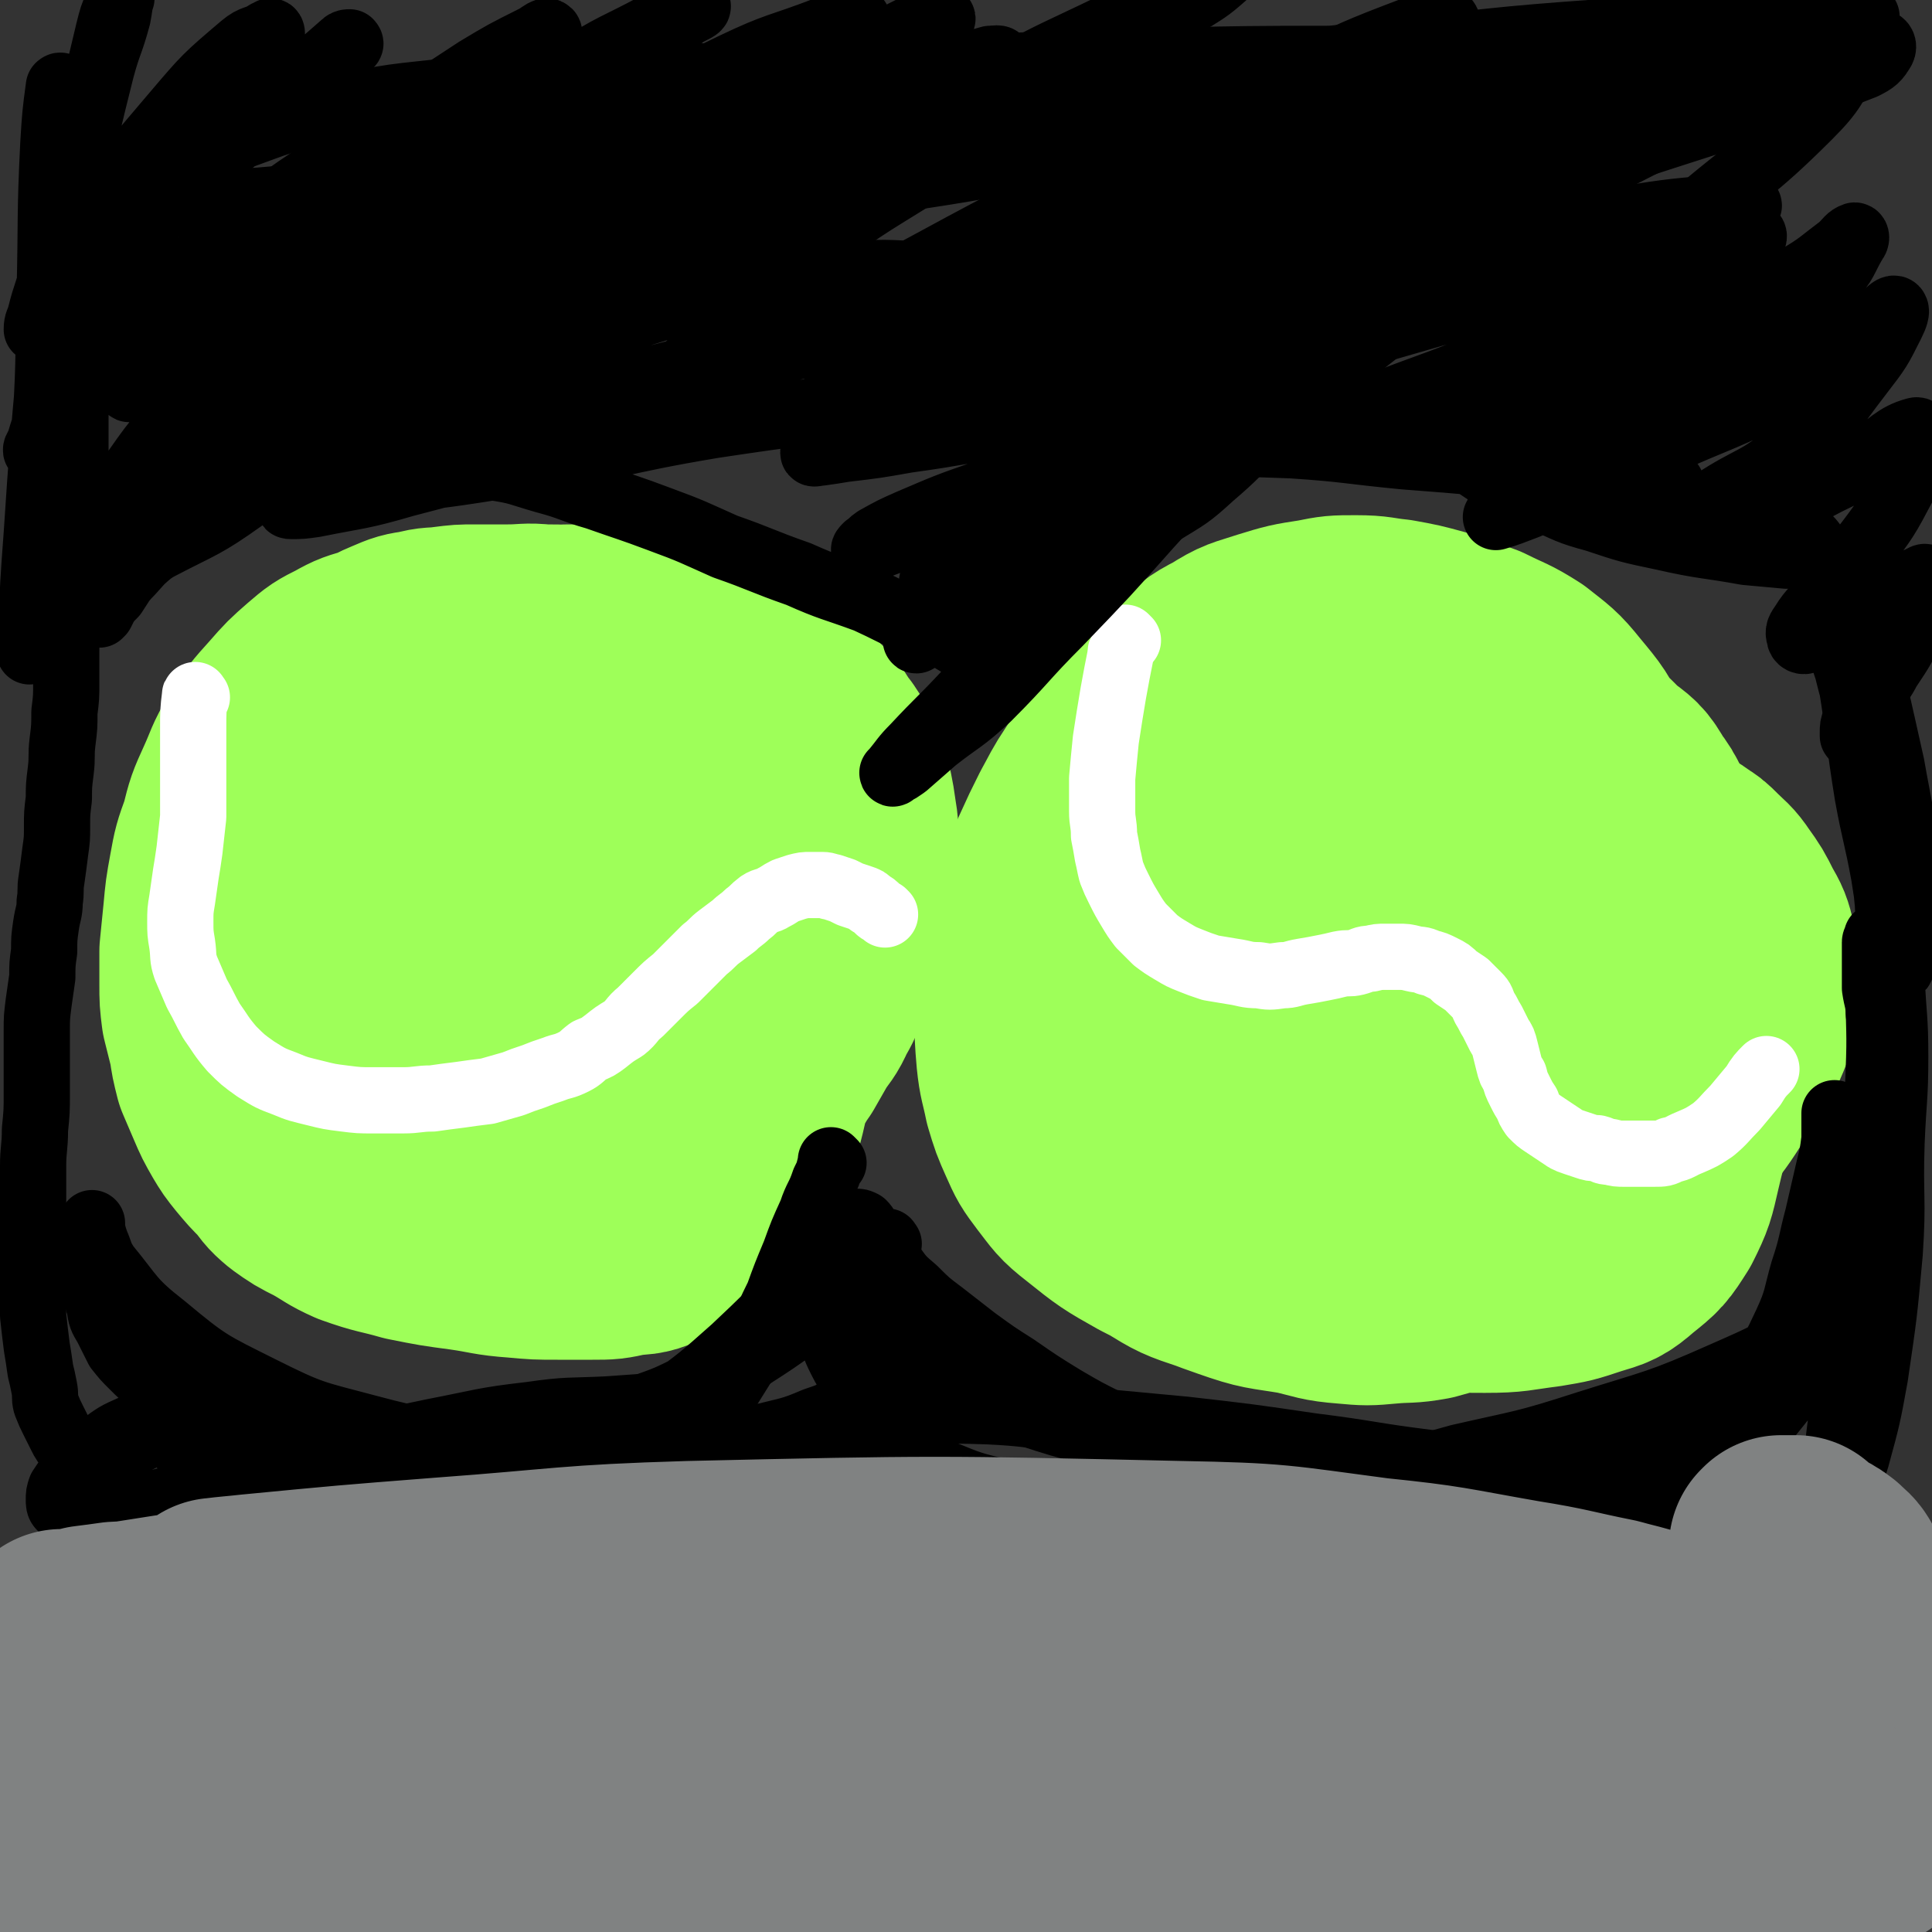
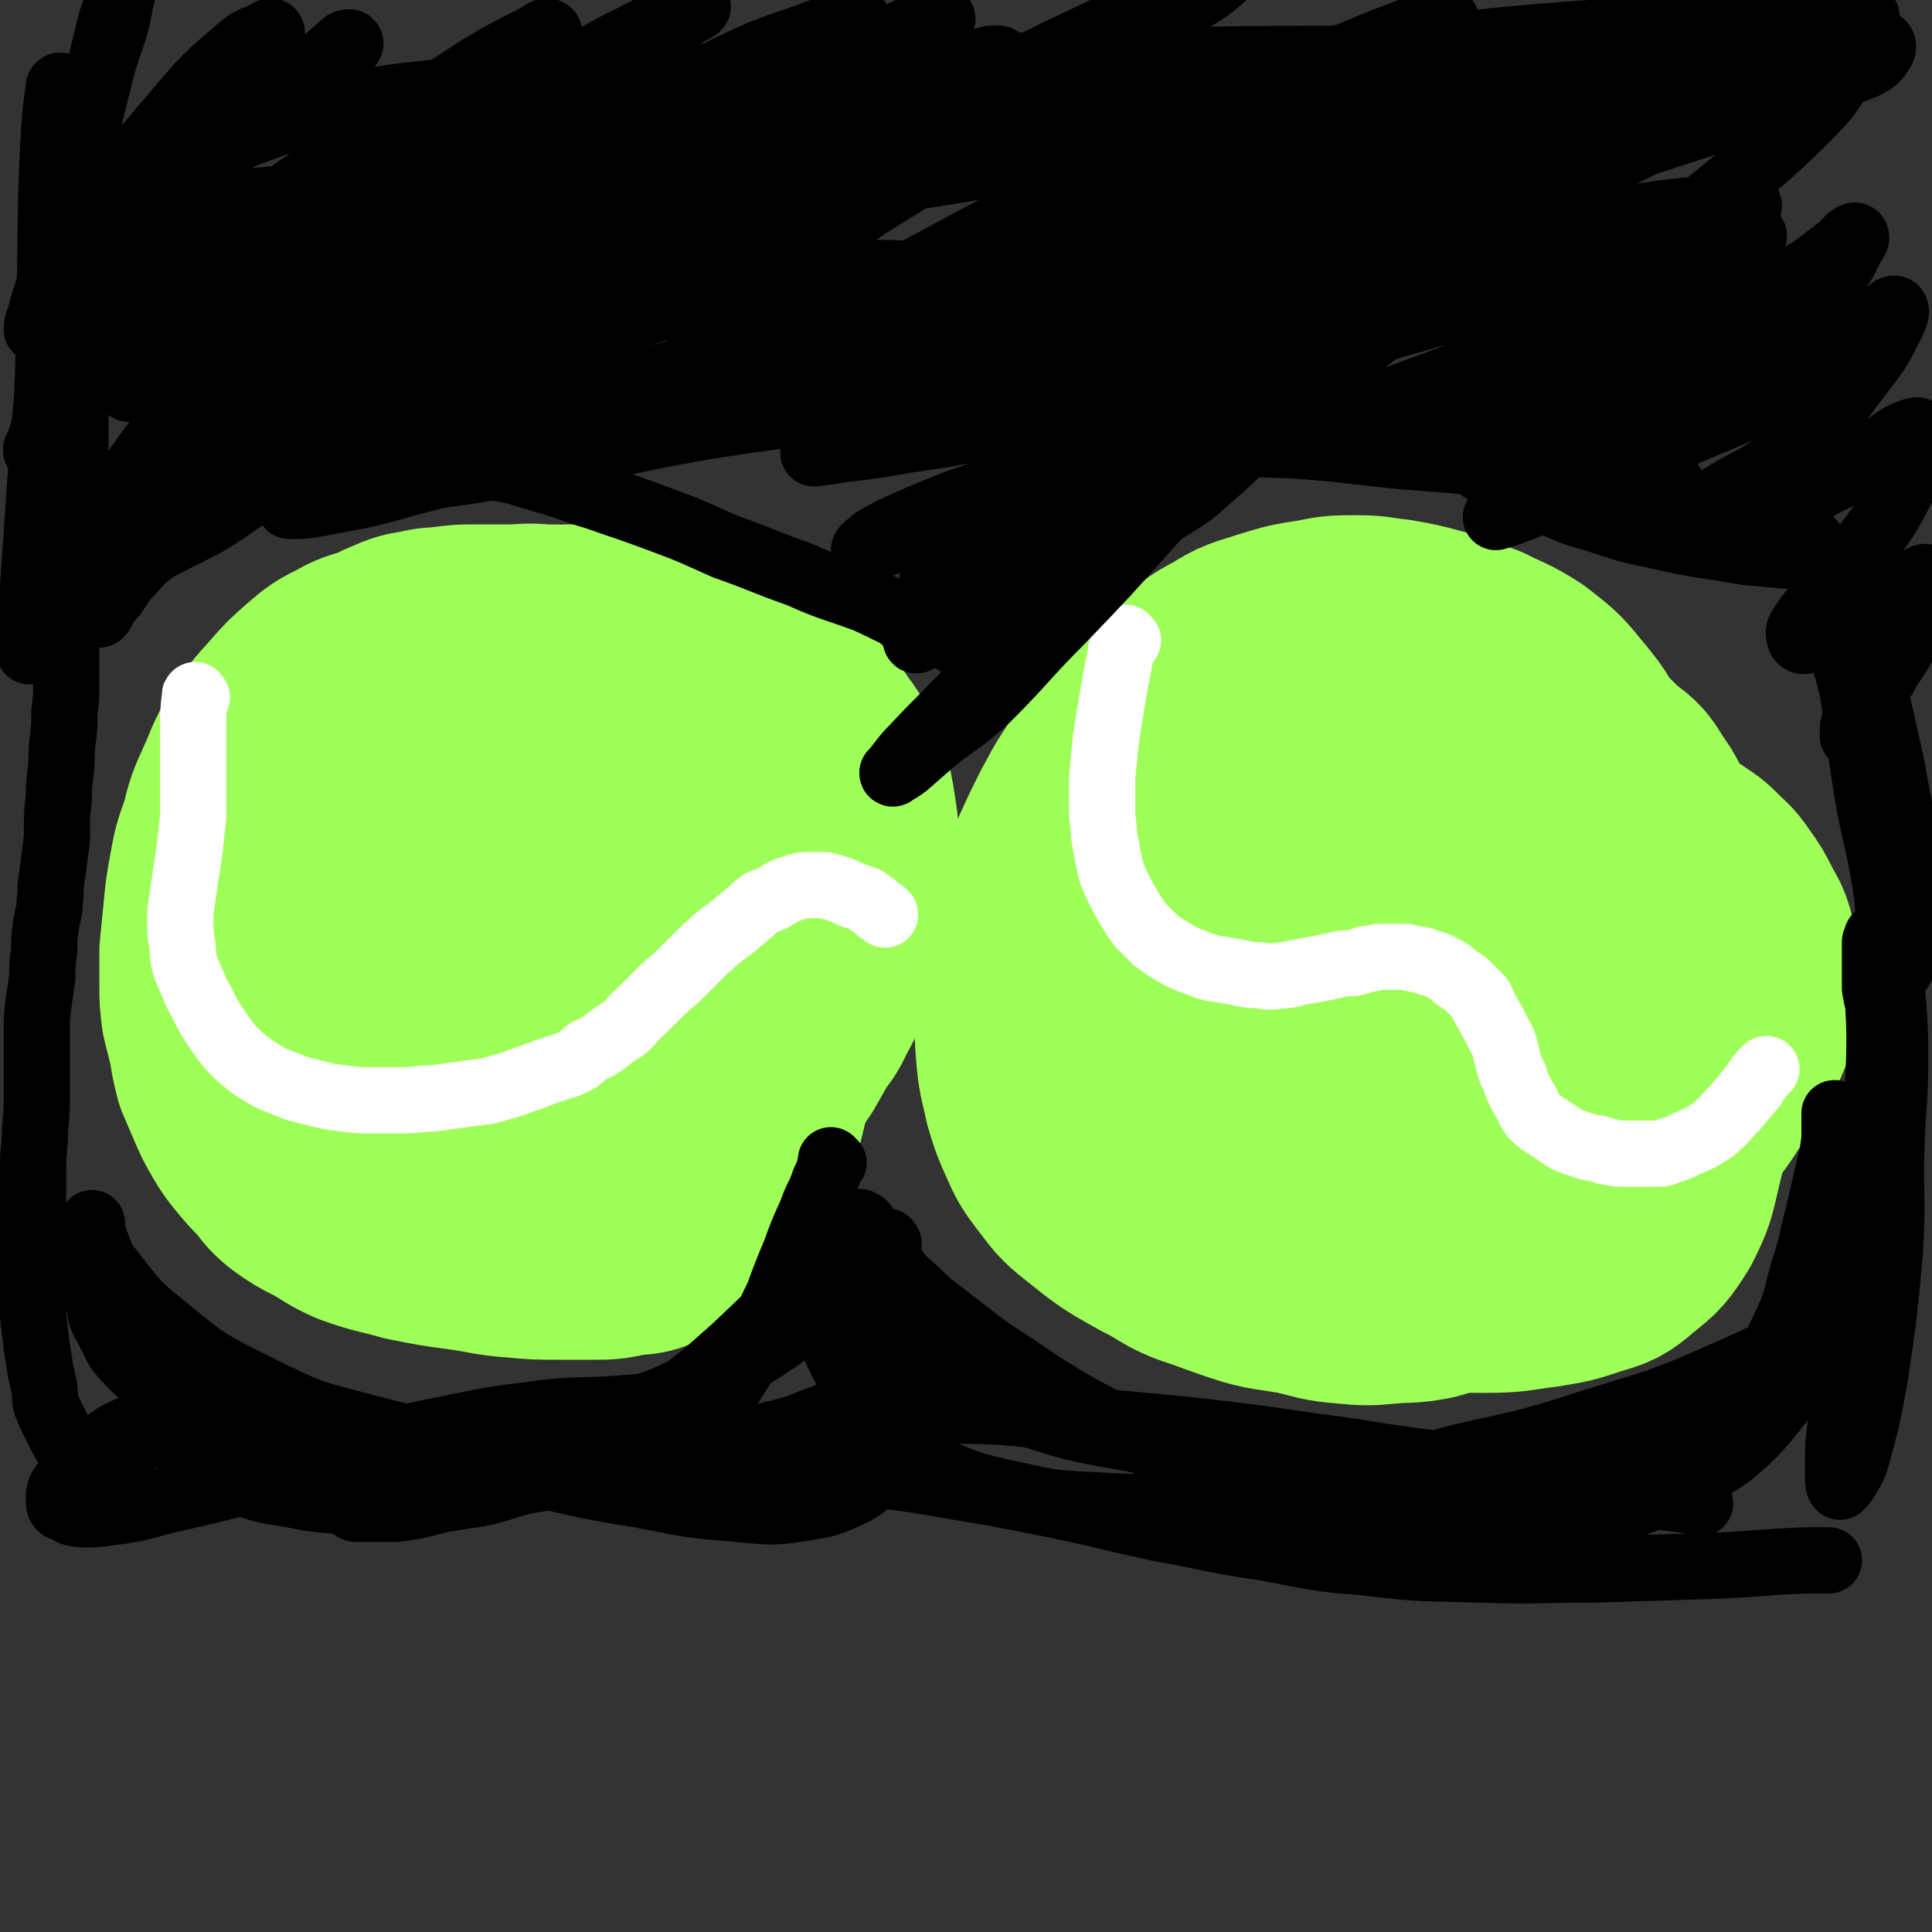
<svg xmlns="http://www.w3.org/2000/svg" viewBox="0 0 1050 1050" version="1.1">
  <rect x="0" y="0" width="1050" height="1050" fill="#333333" stroke="none" />
  <g fill="none" stroke="#9EFF59" stroke-width="120" stroke-linecap="round" stroke-linejoin="round">
    <path d="M182,373c-1,-1 -1,-1 -1,-1 -1,-1 0,0 0,0 0,0 0,0 0,0 0,0 0,-1 0,0 -4,5 -3,6 -7,13 -2,3 -2,3 -4,7 -6,14 -7,14 -11,29 -5,15 -5,15 -7,31 -3,14 -2,14 -3,28 -1,12 0,12 0,23 0,9 1,9 2,18 0,6 0,6 2,12 1,6 0,6 2,12 1,5 1,6 4,11 2,5 2,5 6,9 3,5 3,5 7,9 5,5 5,5 11,8 6,4 6,4 13,7 7,2 7,2 15,3 9,2 9,2 18,2 10,0 10,0 20,0 12,-1 12,-1 23,-4 14,-3 14,-3 27,-9 12,-5 13,-5 24,-13 12,-7 12,-8 22,-18 9,-10 9,-10 17,-22 8,-13 8,-13 13,-28 5,-14 5,-14 7,-29 2,-13 1,-14 0,-27 -1,-11 -1,-11 -5,-22 -3,-9 -4,-9 -9,-17 -5,-7 -5,-8 -11,-14 -6,-7 -7,-7 -14,-13 -6,-5 -6,-5 -13,-9 -6,-4 -6,-4 -13,-8 -7,-3 -7,-3 -15,-6 -7,-2 -7,-2 -15,-3 -7,-2 -7,-2 -14,-2 -8,-1 -8,-1 -16,0 -9,1 -9,1 -18,3 -9,2 -9,2 -19,5 -10,3 -10,3 -19,8 -11,6 -11,7 -20,15 -12,12 -13,12 -23,25 -11,14 -12,14 -20,30 -9,15 -8,16 -14,33 -4,12 -4,13 -7,26 -2,11 -2,11 -2,22 0,10 0,10 2,20 2,9 2,9 6,18 3,10 3,10 8,18 4,9 4,9 10,17 6,7 6,7 13,13 7,6 7,6 14,11 11,6 11,6 22,10 12,5 12,5 25,8 13,4 13,3 26,5 12,1 13,1 25,1 11,0 11,-1 22,-2 9,-2 9,-2 18,-5 8,-2 8,-3 15,-6 7,-3 8,-2 15,-6 7,-4 6,-5 12,-10 7,-6 7,-6 13,-13 5,-7 5,-7 10,-15 5,-8 5,-7 9,-16 5,-9 5,-9 10,-19 6,-15 6,-15 11,-30 5,-19 5,-19 8,-38 3,-19 4,-19 3,-38 0,-14 0,-14 -4,-27 -2,-11 -2,-11 -7,-21 -5,-9 -6,-9 -13,-17 -6,-7 -6,-7 -15,-12 -8,-5 -8,-5 -17,-9 -9,-3 -9,-3 -19,-5 -9,-2 -10,-1 -19,-2 -11,-2 -11,-2 -23,-2 -9,-1 -9,0 -19,0 -9,0 -9,0 -18,0 -7,0 -7,0 -15,1 -7,1 -7,0 -14,2 -7,1 -7,1 -14,4 -7,3 -7,3 -13,7 -8,6 -8,6 -15,13 -7,8 -8,8 -13,17 -8,12 -7,12 -13,25 -5,9 -6,9 -10,19 -5,8 -4,9 -8,18 -3,7 -3,7 -5,15 -3,8 -3,8 -4,16 -2,8 -3,8 -4,16 0,8 0,8 0,17 0,9 0,9 1,18 2,9 2,9 4,18 3,9 3,9 7,18 5,9 5,9 11,17 8,13 7,14 17,25 12,13 12,13 26,23 11,9 11,10 24,16 10,6 10,5 21,8 10,3 10,3 20,3 9,1 9,1 18,0 8,-1 9,-1 17,-3 8,-3 8,-3 16,-7 7,-4 7,-4 14,-9 7,-5 7,-5 14,-10 7,-4 7,-4 14,-9 6,-4 6,-4 12,-8 6,-5 6,-5 12,-10 6,-5 6,-5 11,-11 5,-7 6,-6 9,-14 6,-10 7,-10 10,-22 6,-25 5,-25 8,-50 3,-23 3,-23 3,-47 0,-15 0,-15 -2,-30 0,-10 1,-10 -1,-19 -2,-8 -2,-8 -6,-15 -3,-6 -3,-6 -8,-11 -4,-5 -5,-6 -10,-9 -7,-5 -8,-5 -16,-8 -9,-3 -9,-3 -19,-5 -10,-3 -10,-3 -21,-5 -10,-3 -10,-2 -20,-4 -9,-2 -9,-2 -19,-3 -9,-2 -9,-2 -19,-2 -9,-1 -9,-1 -19,-1 -9,0 -9,-1 -18,0 -9,1 -9,1 -19,3 -9,2 -9,2 -18,5 -7,2 -8,2 -15,6 -8,4 -8,4 -15,10 -8,7 -8,7 -15,15 -9,10 -9,10 -16,21 -6,10 -5,10 -10,21 -5,11 -5,11 -8,23 -4,11 -4,11 -6,22 -2,11 -2,11 -3,22 -1,10 -1,10 -2,20 0,9 0,9 0,18 0,8 0,8 1,16 2,8 2,8 4,16 1,7 1,7 3,15 3,7 3,7 6,14 3,7 3,7 7,14 3,5 3,5 7,10 5,6 5,6 10,11 5,6 4,6 10,11 7,5 7,5 15,9 9,5 9,6 18,10 14,5 14,4 28,8 15,3 15,3 30,5 14,2 14,3 28,4 11,1 11,1 22,1 10,0 10,0 19,0 9,0 9,0 18,-2 8,-1 8,0 15,-3 8,-3 9,-2 16,-7 7,-6 7,-6 13,-13 7,-8 8,-8 12,-18 8,-13 8,-13 13,-28 5,-19 4,-19 6,-38 3,-21 3,-21 5,-42 1,-16 0,-16 0,-33 0,-14 1,-14 0,-27 -1,-12 -2,-12 -2,-23 -1,-10 0,-10 -1,-20 -1,-10 -1,-10 -2,-19 -1,-10 -1,-10 -3,-19 -1,-7 -1,-7 -4,-14 -1,-5 -1,-5 -3,-9 -3,-4 -3,-4 -6,-7 -2,-2 -3,-2 -6,-4 -4,-2 -4,-2 -9,-4 -5,-1 -5,0 -10,-1 -7,-1 -7,-1 -13,-2 -8,-1 -8,-1 -16,-1 -8,0 -8,0 -16,0 -8,0 -8,0 -16,0 -9,0 -9,0 -19,2 -10,1 -10,1 -19,3 -10,3 -11,2 -20,6 -11,4 -11,4 -21,9 -11,5 -11,5 -21,12 -11,7 -11,7 -21,16 -9,8 -9,8 -17,18 -9,10 -9,10 -16,20 -6,11 -6,11 -11,23 -4,11 -4,11 -7,22 -3,13 -4,13 -5,26 0,17 0,18 2,35 2,19 3,19 7,38 3,12 4,12 8,24 3,10 3,10 7,18 4,7 4,7 9,13 6,6 6,5 12,10 6,4 5,5 12,8 9,4 9,4 19,5 16,2 16,2 32,1 24,-1 24,0 48,-4 20,-4 20,-5 39,-11 14,-4 14,-5 28,-11 9,-4 10,-4 19,-9 7,-4 7,-4 14,-9 6,-5 6,-5 12,-11 5,-5 5,-6 10,-12 5,-7 4,-7 9,-14 4,-7 4,-7 8,-14 4,-6 5,-6 8,-13 4,-7 4,-7 7,-16 3,-9 3,-9 6,-19 3,-9 3,-9 5,-19 1,-9 0,-9 1,-18 1,-8 2,-8 2,-17 1,-7 1,-7 0,-13 -1,-7 -1,-7 -2,-12 -2,-7 -1,-7 -4,-13 -3,-7 -3,-7 -7,-13 -5,-6 -4,-7 -9,-12 -6,-6 -6,-6 -13,-10 -7,-4 -7,-4 -14,-7 -7,-4 -7,-4 -15,-6 -7,-3 -8,-2 -16,-4 -8,-2 -8,-2 -17,-4 -8,-2 -8,-2 -16,-4 -9,-2 -9,-2 -17,-4 -8,-1 -8,-2 -15,-3 -9,-2 -9,-2 -17,-4 -8,-1 -8,-1 -16,-1 -8,0 -8,-1 -16,0 -7,1 -7,1 -14,2 -8,1 -8,1 -16,3 -8,3 -8,2 -16,7 -10,6 -11,6 -19,15 -12,13 -12,14 -20,29 -10,19 -10,19 -16,39 -7,23 -7,24 -10,47 -3,21 -2,21 -1,41 1,18 1,18 5,36 2,14 2,14 6,28 4,12 4,12 10,22 5,10 5,10 11,19 5,7 5,7 11,13 7,6 7,6 15,10 10,4 10,5 20,7 14,2 15,3 28,1 19,-3 21,-2 38,-10 18,-9 18,-10 33,-23 14,-11 15,-11 25,-25 9,-16 10,-17 13,-35 4,-19 4,-20 2,-40 -3,-22 -3,-22 -11,-43 -7,-20 -8,-20 -18,-37 -8,-14 -8,-15 -19,-26 -6,-6 -7,-6 -15,-9 -6,-2 -7,-2 -13,-1 -7,1 -9,0 -14,5 -10,10 -10,11 -17,24 -15,25 -14,26 -26,53 -10,21 -10,21 -19,44 -5,12 -5,12 -9,24 -1,5 -1,5 -2,9 -1,2 -1,3 0,4 0,1 1,2 2,1 12,-10 13,-10 24,-21 24,-25 25,-25 47,-53 18,-23 18,-23 34,-48 11,-17 10,-18 20,-36 5,-11 4,-11 9,-22 1,-2 2,-2 2,-5 0,-1 0,-2 -1,-2 -3,0 -4,0 -7,2 -10,7 -10,7 -19,17 -19,22 -20,21 -37,45 -17,25 -16,26 -32,52 -11,20 -11,20 -21,40 -6,14 -7,20 -10,30 " />
    <path d="M813,418c-1,-1 -1,-1 -1,-1 -8,-6 -7,-7 -15,-12 -11,-8 -10,-9 -22,-15 -11,-5 -12,-5 -24,-8 -12,-2 -12,-3 -24,-3 -14,0 -14,-1 -28,2 -14,2 -15,2 -28,7 -13,5 -13,6 -25,13 -10,7 -11,7 -19,16 -9,9 -10,9 -15,21 -8,15 -8,16 -11,32 -4,22 -3,22 -3,44 0,18 0,18 2,35 1,14 1,14 4,27 3,9 3,10 7,19 3,8 3,8 8,16 4,7 4,7 9,14 6,7 5,7 12,13 8,7 8,7 17,13 14,10 14,11 29,19 20,9 20,9 41,15 21,7 21,6 42,9 19,3 19,3 38,3 16,0 16,-1 32,-3 12,-2 12,-2 24,-6 10,-3 11,-3 19,-10 10,-8 10,-8 17,-19 6,-12 6,-13 9,-26 5,-22 7,-22 6,-44 -1,-25 -3,-25 -8,-51 -5,-23 -5,-23 -12,-45 -6,-22 -7,-22 -15,-44 -8,-19 -7,-19 -17,-38 -7,-14 -7,-14 -17,-26 -8,-10 -9,-10 -19,-18 -11,-7 -11,-6 -23,-12 -11,-4 -12,-4 -23,-8 -11,-3 -11,-3 -22,-5 -10,-1 -10,-2 -21,-2 -11,0 -11,0 -21,2 -13,2 -13,2 -26,6 -12,4 -12,3 -23,10 -10,5 -10,6 -19,14 -9,9 -9,9 -18,18 -9,9 -9,9 -18,19 -7,10 -8,9 -15,19 -6,9 -6,10 -11,19 -5,10 -5,10 -10,21 -4,9 -4,9 -7,18 -4,10 -3,10 -6,20 -2,11 -3,11 -4,21 -2,12 -2,12 -2,24 0,12 0,12 1,24 1,10 2,11 4,21 3,10 3,10 7,19 4,9 4,9 10,17 7,9 7,10 16,17 15,12 15,12 31,21 22,11 22,12 45,20 17,6 17,5 35,8 13,3 13,4 26,5 11,1 11,1 22,0 11,-1 11,0 22,-2 11,-3 11,-3 22,-8 9,-4 10,-4 18,-10 10,-7 11,-7 19,-15 10,-9 11,-8 19,-19 8,-11 8,-12 15,-24 8,-16 9,-16 16,-32 7,-19 7,-19 11,-38 4,-19 4,-20 5,-39 1,-17 1,-18 -1,-35 -1,-13 -1,-14 -5,-27 -3,-11 -2,-12 -9,-21 -5,-9 -6,-9 -14,-15 -8,-8 -8,-9 -18,-14 -12,-5 -12,-5 -25,-8 -15,-3 -15,-3 -30,-5 -17,-1 -17,-1 -33,-1 -15,0 -15,-1 -30,1 -14,1 -15,1 -29,3 -14,3 -14,3 -27,7 -11,3 -11,3 -21,7 -10,3 -10,3 -20,8 -10,5 -10,5 -20,12 -9,7 -10,7 -17,16 -9,11 -9,12 -15,25 -7,15 -7,15 -11,32 -4,13 -3,13 -4,27 -1,13 -1,14 0,27 1,15 2,15 6,29 4,16 4,16 10,30 5,12 5,12 12,23 6,10 6,11 14,19 8,9 8,10 18,17 13,8 13,8 28,13 22,7 23,8 45,10 19,2 19,1 38,-2 17,-2 17,-3 33,-7 14,-3 15,-2 28,-8 12,-6 13,-6 22,-16 10,-11 10,-12 16,-26 7,-19 7,-20 8,-40 2,-22 1,-22 -2,-44 -3,-21 -2,-21 -10,-40 -7,-17 -8,-17 -19,-32 -9,-11 -9,-11 -20,-20 -8,-6 -8,-6 -18,-10 -7,-3 -8,-4 -16,-4 -7,0 -8,0 -15,3 -9,5 -10,6 -17,13 -11,12 -11,13 -20,27 -12,18 -12,19 -22,38 -9,15 -10,15 -16,31 -5,12 -5,12 -8,24 -2,10 -1,11 -1,21 0,8 0,8 2,16 2,6 2,6 6,11 5,5 6,6 13,8 9,3 10,3 19,1 14,-3 14,-4 26,-9 18,-9 19,-8 34,-19 16,-12 17,-13 30,-28 10,-12 10,-12 16,-26 4,-13 4,-14 4,-28 0,-13 0,-14 -4,-27 -4,-11 -4,-12 -12,-21 -6,-8 -7,-8 -16,-13 -8,-4 -9,-4 -19,-4 -10,0 -11,1 -20,5 -12,6 -12,7 -22,16 -11,10 -11,10 -20,23 -7,11 -7,11 -12,24 -4,9 -3,10 -5,20 -1,9 -1,10 1,18 1,7 0,8 4,13 4,6 5,6 12,8 8,2 10,3 18,0 16,-7 16,-8 29,-19 17,-14 18,-14 31,-30 11,-13 11,-14 18,-28 4,-9 3,-9 4,-19 0,-4 1,-5 -1,-8 -2,-3 -4,-3 -7,-3 -8,0 -8,1 -15,4 -10,5 -11,5 -19,13 -11,9 -11,10 -20,21 -8,11 -7,11 -13,23 -4,6 -4,7 -7,14 -1,3 -2,3 -3,7 0,3 -1,4 1,6 1,2 2,3 4,2 4,-1 5,-2 9,-6 7,-6 6,-6 12,-14 6,-7 6,-7 11,-14 3,-6 3,-6 6,-11 2,-3 2,-4 3,-7 1,-2 1,-3 1,-4 0,0 -1,0 -2,1 -4,5 -4,5 -8,10 -2,3 -4,6 -4,7 " />
    <path d="M905,463c-1,-1 -2,-2 -1,-1 3,1 4,1 8,3 2,1 2,1 3,2 5,3 5,3 9,7 5,5 6,5 10,11 5,7 5,7 9,15 4,7 4,7 6,15 2,7 3,7 3,15 0,8 0,8 -2,16 -2,10 -2,10 -6,19 -6,11 -6,11 -13,21 -9,14 -9,14 -19,26 -11,14 -11,13 -23,25 -7,9 -11,13 -15,18 " />
  </g>
  <g fill="none" stroke="#FFFFFF" stroke-width="36" stroke-linecap="round" stroke-linejoin="round">
    <path d="M613,348c-1,-1 -1,-1 -1,-1 -1,-1 0,0 0,0 -1,3 -1,3 -2,6 -1,1 -1,1 -1,3 -2,10 -2,10 -4,21 -2,12 -2,12 -4,25 -1,10 -1,10 -2,21 0,9 0,9 0,18 0,6 1,6 1,13 1,5 1,5 2,11 1,4 1,5 2,9 2,5 2,5 4,9 3,6 3,6 6,11 3,5 3,5 6,9 4,4 4,4 8,8 4,3 4,3 9,6 5,3 5,3 10,5 5,2 5,2 11,4 6,1 6,1 12,2 7,1 7,2 14,2 6,1 6,1 13,0 5,0 5,-1 11,-2 6,-1 6,-1 11,-2 5,-1 5,-1 9,-2 5,-1 5,0 9,-1 4,-1 4,-2 8,-2 4,-1 4,-1 8,-1 4,0 4,0 7,0 4,0 4,0 8,1 4,1 4,0 8,2 4,1 4,1 8,3 4,2 4,2 7,5 3,2 3,2 6,4 3,3 3,3 6,6 3,3 2,3 4,7 2,3 2,4 4,7 2,4 2,4 4,8 2,3 2,3 3,7 1,4 1,4 2,8 1,4 1,4 3,7 1,4 1,4 3,8 2,4 2,4 4,7 1,3 1,3 3,6 3,3 3,3 6,5 3,2 3,2 6,4 3,2 3,2 6,4 2,1 2,1 5,2 3,1 3,1 6,2 3,1 3,1 6,1 4,1 3,2 7,2 4,1 4,1 8,1 4,0 4,0 7,0 5,0 5,0 9,0 5,0 5,0 9,-2 5,-1 5,-2 10,-4 7,-3 7,-3 13,-7 6,-5 6,-6 12,-12 5,-6 5,-6 10,-12 3,-5 4,-6 7,-9 " />
    <path d="M107,379c-1,-1 -1,-2 -1,-1 -1,8 -1,9 -1,18 0,12 0,12 0,24 0,12 0,12 0,24 -1,9 -1,9 -2,18 -1,7 -1,7 -2,13 -1,7 -1,7 -2,14 -1,6 -1,6 -1,12 0,6 0,6 1,12 1,7 0,7 2,13 3,7 3,7 6,14 4,7 4,8 8,15 5,7 5,8 11,15 6,6 6,6 13,11 8,5 8,5 16,8 7,3 8,3 16,5 8,2 8,2 16,3 8,1 8,1 16,1 8,0 8,0 16,0 8,0 8,-1 16,-1 7,-1 7,-1 15,-2 7,-1 7,-1 15,-2 7,-2 7,-2 14,-4 5,-2 5,-2 11,-4 5,-2 5,-2 11,-4 5,-2 5,-1 11,-4 4,-2 4,-3 8,-6 5,-2 5,-2 9,-5 5,-4 5,-4 10,-7 5,-4 4,-5 9,-9 5,-5 5,-5 9,-9 5,-5 5,-5 10,-9 4,-4 4,-4 8,-8 4,-4 4,-4 8,-8 4,-3 4,-4 8,-7 4,-3 4,-3 8,-6 3,-3 4,-3 7,-6 4,-3 3,-3 7,-6 3,-2 4,-1 7,-3 4,-2 3,-2 7,-4 3,-1 3,-1 6,-2 4,-1 4,-1 7,-1 3,0 3,0 7,0 3,0 3,1 5,1 3,1 3,1 6,2 2,1 2,1 4,2 3,1 3,1 6,2 3,1 3,1 5,3 2,1 2,1 4,3 1,1 1,1 3,2 0,0 0,0 1,1 " />
  </g>
  <g fill="none" stroke="#000000" stroke-width="36" stroke-linecap="round" stroke-linejoin="round">
    <path d="M445,780c-1,-1 -1,-1 -1,-1 -1,-1 0,0 0,0 -2,0 -3,0 -5,0 -13,1 -13,1 -26,2 -20,2 -20,1 -40,4 -18,2 -18,3 -36,6 -10,2 -10,2 -19,4 -17,3 -18,3 -34,7 -15,4 -15,5 -29,9 -12,3 -12,3 -23,6 -8,2 -9,2 -17,3 -5,0 -5,0 -9,0 -3,0 -3,0 -6,0 -2,0 -2,0 -5,0 -1,0 -2,0 -2,0 0,0 0,0 1,0 4,-1 4,-2 9,-3 10,-3 10,-3 21,-4 23,-4 24,-3 47,-7 28,-4 28,-3 56,-8 27,-4 27,-4 54,-9 22,-5 22,-6 44,-10 15,-2 15,-1 30,-3 6,-1 6,-1 12,-2 3,-1 4,-1 6,-2 0,0 -1,0 -2,0 -7,1 -7,1 -14,2 -20,4 -20,3 -41,7 -28,5 -28,6 -55,11 -28,5 -28,5 -56,10 -24,3 -24,4 -48,7 -18,1 -18,0 -37,0 -13,0 -13,0 -27,-1 -7,0 -7,-1 -15,-2 -4,0 -4,0 -8,-2 -2,0 -2,0 -4,-2 -1,0 -2,0 -2,-1 -1,-1 -2,-2 -1,-2 2,-2 3,-2 6,-3 10,-4 10,-5 20,-7 23,-6 23,-6 47,-11 26,-5 26,-6 52,-9 21,-3 21,-2 42,-3 14,-1 14,-1 28,-2 7,0 7,0 14,0 2,0 5,1 5,1 -1,1 -3,2 -6,2 -16,2 -16,2 -32,3 -29,3 -29,1 -58,5 -35,4 -35,5 -69,12 -32,6 -32,7 -64,15 -28,6 -28,7 -56,13 -16,4 -16,5 -33,7 -6,1 -7,1 -13,1 -3,0 -3,0 -7,-1 -1,-1 -1,-1 -3,-2 -2,-1 -2,0 -3,-1 -1,-1 -1,-2 -1,-4 0,-3 0,-3 1,-6 4,-6 4,-6 8,-10 6,-7 6,-7 14,-13 8,-6 8,-6 17,-10 9,-3 10,-2 19,-3 5,-1 5,-2 9,-2 3,0 4,0 5,0 0,0 -1,1 -2,1 -4,2 -4,2 -9,3 -6,2 -6,2 -11,4 -5,2 -5,2 -9,4 -4,2 -5,1 -8,4 -3,2 -3,2 -6,4 -2,2 -2,2 -5,3 -2,1 -3,1 -5,1 -3,0 -3,0 -5,-2 -4,-2 -4,-2 -7,-6 -3,-3 -3,-3 -5,-7 -2,-4 -2,-4 -4,-8 -2,-4 -2,-4 -4,-9 -1,-4 0,-4 -1,-9 -1,-5 -1,-5 -2,-9 -1,-7 -1,-7 -2,-13 -1,-8 -1,-8 -2,-17 0,-12 0,-12 0,-24 0,-15 0,-15 0,-30 0,-14 0,-14 0,-27 0,-10 1,-10 1,-20 1,-10 1,-10 1,-20 0,-9 0,-9 0,-18 0,-8 0,-8 0,-16 0,-7 0,-7 1,-15 1,-7 1,-7 2,-14 0,-7 0,-7 1,-14 0,-7 0,-7 1,-14 1,-7 2,-7 2,-13 1,-6 0,-6 1,-12 1,-7 1,-7 2,-15 1,-7 1,-7 1,-14 0,-7 0,-7 1,-15 0,-7 0,-7 1,-15 1,-8 0,-8 1,-16 1,-8 1,-8 1,-16 1,-8 1,-8 1,-16 0,-8 0,-8 0,-17 0,-8 0,-8 1,-17 1,-8 1,-8 2,-16 0,-8 0,-8 0,-15 0,-8 0,-8 1,-16 0,-9 0,-9 1,-17 0,-8 0,-8 0,-16 0,-7 0,-7 0,-14 0,-8 0,-8 0,-17 0,-7 0,-7 0,-13 0,-8 0,-8 0,-16 0,-7 0,-7 0,-15 0,-7 0,-7 0,-15 0,-7 0,-7 -1,-15 0,-6 0,-6 -1,-13 -1,-7 -1,-7 -1,-13 -1,-6 0,-6 0,-12 0,-6 -1,-6 -1,-13 -1,-5 0,-5 -1,-11 0,-4 -1,-4 -1,-9 0,-5 0,-5 0,-10 0,-4 0,-4 -1,-8 0,-4 -1,-4 -1,-7 0,-3 0,-3 0,-6 0,-2 0,-2 0,-3 0,-1 -1,0 -1,0 -2,15 -2,15 -3,31 -2,40 -1,40 -2,81 -1,34 0,34 -2,67 -1,24 -1,24 -3,47 -2,18 -2,18 -3,36 -1,11 0,11 -1,23 -1,6 -2,6 -2,12 -1,4 0,4 0,7 0,2 0,2 0,3 0,0 0,0 0,-1 0,-5 0,-5 1,-9 1,-27 1,-27 3,-54 3,-45 3,-45 7,-90 4,-40 3,-41 10,-81 4,-30 6,-30 12,-60 5,-21 5,-21 10,-42 2,-8 2,-8 5,-15 0,-1 2,-4 2,-3 -1,2 -1,5 -2,10 -4,15 -5,14 -9,29 -7,28 -7,28 -13,56 -7,26 -6,27 -13,53 -3,12 -4,12 -7,24 -1,4 -2,4 -2,8 0,0 1,1 1,0 4,-7 4,-8 8,-16 12,-23 10,-24 25,-46 18,-29 19,-29 41,-55 17,-20 17,-20 37,-37 6,-5 7,-3 13,-7 1,0 2,-1 2,-1 1,0 1,2 0,3 -5,8 -6,7 -12,15 -21,25 -23,24 -43,50 -16,22 -16,22 -30,45 -8,12 -7,13 -13,26 -3,6 -3,6 -6,11 -1,2 -1,3 -1,3 0,1 1,-1 2,-2 7,-10 6,-11 13,-21 19,-24 18,-25 39,-47 21,-21 22,-20 45,-39 15,-13 16,-12 31,-24 7,-6 7,-6 15,-13 1,-1 2,-1 3,-1 0,0 1,1 0,1 -6,5 -7,4 -13,9 -27,23 -28,23 -54,47 -26,24 -29,22 -50,50 -18,22 -16,24 -28,50 -10,20 -9,21 -17,41 -4,11 -4,11 -7,21 -1,1 -2,3 -1,3 3,-4 4,-7 8,-13 20,-27 17,-29 41,-53 30,-32 32,-30 67,-57 31,-25 32,-23 66,-46 28,-19 28,-19 57,-38 15,-9 15,-9 31,-17 4,-2 4,-3 7,-4 1,0 2,1 1,1 -10,10 -11,10 -22,19 -35,28 -34,28 -69,56 -30,23 -31,22 -61,46 -25,19 -26,19 -49,41 -11,11 -10,12 -21,25 -3,3 -4,4 -6,6 0,1 1,0 2,0 14,-10 14,-10 27,-19 39,-29 39,-29 78,-58 35,-26 35,-26 70,-51 32,-23 31,-24 64,-44 23,-15 23,-13 47,-26 9,-5 9,-5 18,-9 2,-1 4,-1 3,0 -1,1 -4,2 -7,4 -33,25 -32,26 -65,50 -37,26 -39,23 -76,51 -35,26 -35,26 -68,55 -31,28 -32,27 -61,57 -21,22 -20,23 -38,48 -9,12 -8,13 -16,26 -3,3 -4,5 -4,7 0,0 2,-1 3,-3 10,-11 8,-13 19,-23 40,-37 41,-37 83,-72 43,-36 41,-38 86,-71 42,-30 42,-29 87,-55 37,-23 37,-23 76,-42 25,-12 25,-10 51,-20 8,-3 12,-5 17,-5 1,0 -1,3 -4,4 -16,12 -16,12 -33,23 -41,27 -41,26 -81,53 -41,28 -42,27 -82,56 -40,30 -40,30 -79,62 -31,24 -31,24 -62,50 -18,15 -19,14 -36,30 -6,5 -9,9 -10,11 0,2 4,-1 8,-3 23,-12 24,-11 45,-26 43,-30 42,-32 83,-63 45,-34 44,-35 88,-69 41,-30 41,-31 83,-59 34,-23 35,-22 70,-43 21,-12 21,-12 43,-23 6,-3 10,-4 13,-4 1,0 -2,2 -4,4 -17,10 -18,10 -35,20 -39,22 -39,21 -77,44 -33,19 -33,18 -65,39 -28,18 -28,19 -55,39 -17,13 -17,14 -34,28 -5,5 -9,7 -9,10 -1,2 4,2 8,0 24,-9 25,-9 47,-22 36,-20 35,-22 69,-44 31,-18 31,-18 62,-36 27,-17 27,-18 55,-33 21,-12 22,-11 44,-21 10,-4 10,-3 20,-6 2,0 6,-1 5,1 -3,4 -6,6 -12,10 -28,18 -28,18 -56,35 -35,20 -35,18 -70,38 -27,16 -27,16 -52,33 -18,12 -18,13 -34,26 -5,4 -6,4 -10,9 0,1 0,2 1,2 12,-5 13,-6 25,-13 35,-20 34,-21 68,-42 36,-22 35,-22 71,-44 34,-21 34,-22 69,-42 31,-17 31,-16 62,-31 22,-11 22,-10 44,-21 8,-3 8,-4 15,-7 1,0 2,0 1,1 -9,8 -10,8 -21,15 -33,22 -33,22 -67,44 -34,22 -35,21 -69,43 -33,21 -34,20 -65,43 -24,20 -23,21 -46,43 -11,10 -12,10 -21,22 -2,3 -4,7 -1,8 6,1 10,0 19,-4 37,-16 36,-18 72,-37 41,-21 41,-22 83,-44 40,-21 40,-21 81,-41 37,-18 38,-18 76,-36 26,-12 26,-13 52,-23 13,-5 13,-5 26,-8 1,-1 3,-1 2,0 -10,7 -12,8 -24,16 -39,23 -39,23 -78,46 -42,23 -43,21 -84,46 -39,23 -39,24 -77,48 -29,19 -29,18 -57,38 -13,9 -13,9 -23,20 -2,1 -3,5 -1,4 10,-2 13,-4 25,-10 36,-19 36,-20 71,-40 40,-23 40,-24 79,-47 38,-21 38,-21 77,-42 35,-19 34,-21 69,-37 30,-14 31,-12 62,-23 14,-5 14,-5 28,-9 3,0 7,-1 6,0 -3,4 -6,6 -13,10 -32,21 -32,20 -64,41 -35,22 -36,22 -70,46 -35,23 -35,23 -69,48 -29,21 -30,21 -59,44 -14,11 -15,11 -27,24 -3,3 -5,6 -3,8 3,2 7,2 14,0 33,-13 33,-14 65,-31 38,-20 38,-20 74,-42 33,-20 31,-23 65,-42 31,-19 31,-18 63,-36 23,-12 24,-12 47,-24 11,-6 10,-7 21,-13 0,0 2,0 2,1 -10,5 -12,6 -23,12 -38,20 -39,19 -77,41 -39,23 -39,24 -77,49 -40,26 -39,27 -78,54 -37,25 -38,24 -74,51 -26,18 -25,19 -51,38 -9,7 -14,8 -18,14 -2,2 4,3 7,1 58,-26 59,-25 115,-56 34,-19 33,-21 65,-43 26,-18 26,-18 50,-37 21,-16 20,-17 41,-33 12,-9 13,-8 25,-16 5,-3 8,-5 10,-6 1,0 -1,3 -4,5 -22,17 -23,16 -45,33 -32,24 -31,25 -64,49 -26,19 -26,19 -53,37 -18,13 -18,12 -37,24 -10,8 -11,7 -21,15 -4,3 -6,4 -7,8 -1,1 1,3 3,2 6,-1 7,-1 14,-5 13,-6 14,-6 26,-15 13,-8 14,-8 26,-19 14,-12 13,-12 27,-26 12,-11 12,-11 24,-24 8,-8 8,-8 14,-18 5,-6 5,-6 9,-13 2,-4 2,-4 4,-7 1,-2 2,-3 1,-4 -1,-2 -2,-2 -4,-1 -14,5 -14,5 -27,12 -22,11 -22,11 -43,23 -15,8 -15,8 -30,17 -5,4 -5,4 -11,7 -1,0 -2,0 -1,0 14,-10 15,-10 30,-20 45,-31 44,-33 90,-63 42,-26 43,-25 86,-49 39,-21 39,-21 79,-41 29,-14 30,-14 59,-27 10,-4 10,-5 20,-8 1,-1 3,0 2,1 -7,6 -9,7 -19,14 -39,23 -40,23 -79,46 -42,24 -42,23 -84,48 -32,19 -32,18 -63,38 -18,12 -17,13 -34,26 -4,4 -7,5 -9,7 0,0 2,-1 3,-1 22,-14 22,-15 44,-29 40,-26 39,-27 80,-51 38,-23 37,-23 77,-43 32,-17 33,-15 66,-30 16,-7 15,-8 31,-16 4,-1 6,-3 8,-2 1,1 0,4 -2,6 -10,16 -9,18 -23,32 -32,32 -35,30 -69,60 -32,28 -32,27 -63,55 -23,20 -23,20 -45,40 -9,9 -10,8 -18,18 -1,1 -2,4 0,4 4,1 7,1 13,-1 27,-10 27,-10 54,-23 36,-16 36,-17 70,-35 26,-14 27,-14 52,-30 12,-7 12,-8 24,-17 3,-3 4,-5 7,-6 1,0 1,2 0,3 -6,10 -5,12 -13,20 -30,26 -31,26 -63,49 -31,23 -32,21 -64,42 -20,13 -20,14 -39,27 -8,5 -8,5 -15,10 0,1 -1,2 -1,2 7,-2 9,-3 17,-6 36,-16 36,-16 71,-33 35,-16 36,-14 70,-32 20,-11 19,-13 37,-27 9,-5 8,-6 17,-12 2,-2 4,-4 5,-3 1,1 0,4 -2,8 -7,14 -7,14 -17,27 -17,22 -16,24 -37,42 -19,17 -22,14 -43,28 -10,7 -10,7 -19,15 -1,1 -3,4 -2,4 3,1 6,0 11,-2 20,-5 21,-5 40,-12 20,-8 19,-10 38,-19 8,-4 8,-4 15,-8 13,-9 16,-14 27,-17 3,-1 2,4 1,8 -2,11 -2,12 -7,21 -10,19 -10,19 -23,36 -9,13 -10,13 -20,25 -6,8 -7,7 -12,15 -2,3 -3,4 -2,7 0,2 2,3 4,2 8,-1 9,-1 16,-5 24,-13 26,-19 47,-29 3,-2 2,3 1,7 -1,9 -2,10 -6,18 -6,13 -6,13 -14,25 -5,10 -7,8 -13,17 -3,5 -3,6 -5,11 -1,3 -1,3 -1,6 0,1 0,1 0,2 " />
    <path d="M1044,506c-1,-1 -2,-1 -1,-1 0,-1 1,0 3,0 1,0 2,0 2,0 " />
    <path d="M418,794c-1,-1 -1,-1 -1,-1 -1,-1 0,0 0,0 1,1 1,1 3,1 19,3 19,3 38,5 28,4 28,3 56,8 30,5 30,5 60,11 29,6 29,7 58,13 28,5 27,6 55,10 27,5 27,6 54,8 32,4 32,3 63,4 31,1 31,0 62,0 33,-1 33,-1 65,-2 25,-1 25,-2 51,-3 6,0 12,0 12,0 " />
    <path d="M460,768c-1,-1 -2,-1 -1,-1 9,-1 10,0 21,0 28,0 28,-1 57,0 21,1 21,2 43,4 32,3 32,3 64,6 35,4 35,4 69,9 32,4 31,5 63,9 34,5 34,4 69,9 31,5 31,5 62,10 8,1 17,2 17,3 " />
    <path d="M453,632c-1,-1 -1,-1 -1,-1 -1,-1 0,0 0,0 0,0 0,0 0,0 0,1 0,1 -1,3 -1,4 -1,4 -3,8 -3,9 -4,8 -7,17 -5,11 -5,11 -9,22 -5,12 -5,12 -9,23 -5,10 -5,11 -10,21 -5,9 -5,9 -10,18 -5,8 -5,8 -10,16 -4,6 -4,6 -8,13 -3,4 -3,4 -6,8 -2,2 -3,3 -3,4 " />
    <path d="M483,676c-1,-1 -1,-2 -1,-1 -5,4 -5,5 -10,11 -5,6 -5,6 -11,11 -13,11 -12,12 -26,22 -14,10 -14,10 -28,19 -15,9 -15,8 -30,15 -14,7 -14,7 -28,12 -15,5 -15,4 -30,8 -12,3 -12,3 -25,5 -12,2 -12,2 -23,3 -11,1 -11,1 -22,2 -10,0 -10,0 -21,0 -10,0 -10,0 -20,0 -10,0 -10,0 -20,0 -9,0 -9,0 -18,-1 -10,-1 -10,-1 -19,-3 -9,-2 -10,-2 -19,-5 -10,-3 -10,-4 -19,-8 -10,-3 -10,-3 -19,-7 -6,-4 -6,-3 -12,-8 -5,-4 -5,-4 -10,-9 -4,-4 -4,-4 -8,-9 -3,-6 -3,-6 -6,-12 -3,-5 -3,-5 -4,-11 -2,-6 -1,-6 -2,-12 -1,-5 -1,-5 -2,-10 0,-4 0,-4 0,-8 0,-4 0,-4 0,-7 0,-3 0,-3 0,-5 0,-1 0,-1 0,-2 0,-1 0,-2 0,-1 0,1 0,2 0,3 1,4 1,4 2,7 3,7 2,7 6,13 14,17 13,19 31,33 24,20 25,20 53,34 28,14 28,13 58,21 30,8 31,7 63,11 29,4 29,4 59,5 26,0 26,0 52,-3 20,-3 20,-4 40,-8 15,-4 15,-3 29,-9 9,-3 9,-3 17,-9 7,-4 7,-5 11,-10 4,-5 4,-5 6,-10 1,-4 0,-5 0,-9 -1,-6 -1,-6 -2,-11 -2,-6 -2,-6 -3,-12 -2,-5 -2,-5 -4,-10 -2,-5 -2,-5 -4,-10 -1,-3 -1,-3 -2,-6 -1,-3 -1,-3 -2,-6 0,-2 -1,-2 -2,-4 0,-1 0,-1 -1,-2 0,-1 -1,-1 -1,-1 -3,3 -2,4 -5,7 -8,10 -8,10 -17,19 -17,18 -17,18 -35,35 -18,16 -18,16 -37,30 -15,12 -16,11 -32,21 -12,7 -12,7 -25,12 -12,6 -12,6 -24,10 -14,4 -14,5 -29,7 -13,2 -13,2 -27,2 -18,1 -18,2 -36,1 -16,-1 -16,-1 -32,-4 -13,-2 -13,-2 -25,-6 -9,-3 -9,-4 -17,-8 -6,-4 -7,-4 -12,-8 -4,-3 -4,-4 -6,-8 -2,-2 -1,-2 -2,-5 -1,-2 -2,-2 -2,-3 0,-1 0,-2 1,-2 5,-1 5,-1 11,-1 16,1 16,1 33,3 36,5 36,6 71,12 37,6 37,6 74,13 31,7 31,8 63,13 27,5 27,6 55,8 19,2 20,2 39,-1 12,-2 13,-3 24,-8 7,-4 7,-5 14,-10 4,-3 4,-3 6,-7 2,-4 2,-5 1,-9 -1,-7 -1,-7 -4,-12 -5,-9 -6,-8 -11,-16 -7,-9 -8,-8 -13,-18 -4,-8 -4,-9 -6,-18 -2,-9 -2,-9 -2,-18 0,-7 0,-7 2,-14 1,-6 2,-6 4,-12 1,-4 1,-4 3,-7 1,-2 1,-2 3,-4 2,-1 2,-2 4,-2 2,0 2,0 4,1 2,2 2,3 3,6 3,3 3,3 5,6 4,6 4,6 8,11 5,7 5,7 12,13 7,7 7,7 15,13 9,7 9,7 18,14 11,8 11,8 22,15 13,9 13,9 26,17 12,7 12,7 24,13 11,6 11,6 23,12 11,4 11,4 22,9 12,4 11,5 23,9 12,5 12,5 25,9 13,3 13,3 26,6 15,2 15,2 30,4 22,2 22,3 44,4 21,1 21,1 43,0 16,-1 16,-1 32,-4 14,-3 14,-3 27,-8 14,-5 14,-5 26,-13 14,-8 15,-8 27,-19 10,-10 10,-11 19,-22 6,-9 6,-9 11,-19 4,-6 4,-6 8,-13 3,-5 3,-5 6,-10 1,-3 2,-3 3,-6 1,-2 0,-3 1,-5 1,-2 1,-1 2,-3 0,0 0,0 0,-1 0,0 0,0 0,0 -2,3 -2,3 -4,6 -5,6 -4,8 -11,12 -23,15 -23,15 -48,26 -36,16 -37,15 -75,27 -34,11 -34,10 -69,18 -33,9 -33,10 -67,16 -34,6 -34,5 -69,8 -31,3 -32,4 -63,2 -25,-1 -25,-2 -49,-7 -17,-4 -17,-4 -34,-11 -10,-4 -11,-5 -20,-11 -7,-5 -8,-6 -13,-13 -5,-5 -5,-6 -8,-13 -3,-6 -2,-6 -4,-13 -1,-6 -1,-6 -1,-13 0,-6 1,-6 2,-12 0,-6 0,-6 1,-11 1,-3 2,-3 2,-6 1,-2 0,-2 0,-3 0,-1 0,-2 0,-1 1,0 1,1 2,3 3,5 3,5 6,9 6,7 6,7 13,14 10,9 9,11 21,18 21,12 22,13 46,20 30,10 31,9 63,15 31,6 31,5 63,10 27,4 26,6 53,9 24,4 25,4 49,5 23,1 23,1 46,-1 18,-1 18,-1 36,-6 16,-4 16,-4 30,-11 15,-7 16,-7 29,-17 15,-11 16,-11 27,-25 10,-13 10,-13 17,-28 6,-13 5,-14 9,-28 5,-15 4,-15 8,-30 3,-13 3,-13 6,-26 2,-8 2,-8 3,-16 0,-4 0,-4 0,-8 0,-2 0,-2 0,-4 0,-1 0,-2 0,-2 0,0 1,1 1,2 1,10 1,10 1,20 1,27 1,27 3,55 1,17 0,17 3,35 1,7 1,8 3,15 1,2 2,3 4,4 2,0 3,0 4,-1 3,-3 3,-4 4,-9 2,-13 1,-14 2,-27 2,-27 2,-27 2,-55 0,-22 0,-22 -1,-44 0,-15 0,-15 -1,-30 0,-9 0,-9 -1,-19 0,-7 -1,-7 -2,-14 0,-5 0,-5 0,-10 0,-4 0,-4 0,-8 0,-3 0,-3 0,-7 0,-1 1,-1 1,-3 0,0 0,0 0,0 0,3 1,3 1,7 0,11 0,11 0,21 0,23 1,23 0,46 -1,27 -1,27 -3,54 -3,30 -3,30 -6,60 -3,25 -3,25 -7,49 -2,16 -3,15 -5,31 -1,8 -1,8 -1,17 0,4 0,5 0,9 0,3 0,4 1,5 0,0 1,-1 2,-2 4,-7 5,-7 7,-14 6,-22 6,-22 10,-44 5,-34 5,-34 8,-67 2,-30 0,-30 1,-60 1,-24 2,-24 2,-47 0,-21 -1,-21 -2,-43 -1,-20 -1,-20 -2,-40 -2,-20 -2,-20 -4,-39 -2,-16 -2,-16 -5,-32 -2,-11 -2,-11 -5,-23 -2,-9 -2,-9 -4,-18 -2,-7 -2,-7 -4,-15 -2,-6 -2,-6 -3,-12 -1,-5 -1,-5 -2,-10 -1,-5 -1,-5 -2,-9 0,-5 0,-5 0,-9 0,-3 0,-3 0,-6 0,-2 0,-3 0,-5 0,0 0,1 0,1 1,6 0,6 1,13 3,21 4,21 8,43 5,31 4,31 9,62 4,22 5,22 9,44 2,13 2,13 4,26 1,8 0,8 1,15 1,4 1,4 2,7 1,1 2,3 2,2 1,-1 1,-3 1,-5 1,-11 2,-11 2,-21 0,-19 1,-19 -1,-38 -2,-23 -3,-23 -7,-46 -5,-22 -5,-23 -10,-44 -5,-18 -5,-18 -11,-35 -5,-13 -6,-13 -12,-25 -4,-7 -3,-8 -8,-14 -3,-5 -4,-5 -8,-9 -4,-4 -4,-4 -8,-7 -2,-2 -2,-1 -5,-3 -1,-1 -1,-1 -3,-1 -1,0 -1,0 -2,1 0,1 0,1 0,3 1,4 1,4 2,7 2,4 2,4 4,7 2,2 2,2 4,3 1,1 3,1 3,2 0,1 -2,1 -3,1 -11,-1 -11,-1 -22,-2 -22,-4 -23,-3 -45,-8 -19,-4 -19,-4 -37,-10 -15,-4 -15,-5 -29,-11 -11,-4 -11,-4 -21,-9 -5,-3 -5,-3 -10,-6 -3,-2 -3,-2 -6,-4 -1,-1 -2,-1 -3,-2 -1,-1 -1,-1 -1,-2 0,-1 1,-1 2,-1 4,-1 4,-1 9,-1 12,0 12,0 24,1 17,2 17,2 33,6 12,2 12,2 24,5 6,2 6,1 12,3 3,1 3,1 6,2 1,0 2,0 1,0 -5,0 -6,0 -13,-1 -27,-2 -27,-3 -54,-6 -39,-5 -39,-5 -78,-8 -31,-3 -31,-4 -61,-6 -28,-1 -28,-1 -55,-1 -22,0 -22,1 -43,3 -11,1 -11,1 -21,2 -4,0 -4,0 -7,0 -1,0 -2,0 -3,0 0,0 0,-1 1,-1 2,-1 2,-1 5,-3 20,-8 20,-9 40,-17 22,-9 22,-9 44,-18 8,-3 9,-2 17,-5 2,-1 4,-2 5,-1 0,1 -1,2 -3,4 -10,9 -11,9 -22,17 -23,19 -23,19 -47,37 -26,20 -26,19 -51,39 -17,14 -17,15 -34,29 -10,8 -10,7 -21,14 -4,3 -4,3 -8,6 0,0 -2,1 -1,1 5,-3 7,-4 13,-8 20,-13 20,-13 40,-26 24,-15 24,-15 47,-30 17,-10 17,-10 33,-20 7,-4 7,-4 14,-8 2,0 3,-2 3,-1 0,1 0,3 -2,5 -10,13 -10,13 -21,25 -24,27 -24,27 -49,53 -20,20 -19,21 -39,41 -14,13 -15,12 -29,23 -8,7 -8,7 -16,14 -3,2 -4,3 -7,4 0,1 1,0 1,-1 5,-6 5,-7 11,-13 14,-15 14,-14 28,-29 12,-13 12,-13 24,-26 6,-8 6,-7 13,-15 2,-3 2,-3 5,-6 1,-2 2,-1 2,-2 0,-1 0,-1 -1,-1 -3,1 -3,1 -5,3 -5,3 -5,3 -10,7 -4,3 -4,3 -8,7 -4,2 -4,1 -7,3 -3,2 -3,2 -6,4 -2,0 -2,1 -4,1 -2,0 -3,0 -5,-1 -5,-3 -5,-3 -10,-6 -8,-4 -9,-4 -17,-7 -13,-6 -12,-6 -25,-12 -19,-7 -19,-6 -37,-14 -20,-7 -20,-8 -40,-15 -18,-8 -17,-8 -36,-15 -16,-6 -17,-6 -34,-12 -14,-4 -13,-5 -28,-9 -14,-4 -14,-5 -28,-7 -12,-1 -12,0 -25,0 -13,0 -13,0 -26,2 -13,2 -13,2 -26,5 -9,3 -9,3 -18,5 -4,2 -4,2 -9,4 -2,1 -3,1 -5,2 -1,1 -2,1 -2,2 0,1 0,1 1,1 6,0 6,0 13,-1 25,-5 25,-4 49,-11 27,-7 27,-7 52,-16 11,-4 11,-5 21,-11 2,-1 3,-2 2,-4 0,-2 -1,-3 -4,-4 -12,-2 -12,-2 -24,-1 -25,3 -25,4 -49,10 -28,7 -29,5 -55,16 -23,8 -22,10 -44,22 -16,9 -16,9 -31,20 -9,7 -9,7 -17,16 -5,5 -5,6 -9,12 -3,3 -3,3 -5,6 -1,2 -1,2 -2,4 -1,0 -2,1 -1,1 1,-4 0,-5 3,-8 17,-18 16,-20 37,-35 33,-24 35,-23 71,-43 37,-21 37,-22 76,-39 38,-17 39,-16 79,-29 36,-12 36,-13 74,-21 31,-7 31,-6 63,-9 20,-2 20,-2 40,-1 10,1 11,1 19,5 2,2 5,4 3,6 -5,6 -7,7 -16,10 -28,10 -28,8 -57,15 -34,9 -34,7 -68,15 -35,9 -35,9 -70,19 -32,8 -32,9 -64,18 -20,6 -21,4 -40,12 -6,3 -6,4 -10,8 -1,1 -2,3 -1,3 4,2 6,2 11,2 38,-4 38,-4 76,-10 54,-9 54,-12 108,-21 47,-7 48,-7 96,-11 39,-4 39,-4 79,-5 31,0 31,1 61,2 15,1 15,1 30,3 3,1 5,1 6,3 1,1 -1,3 -2,4 -10,5 -10,5 -20,8 -24,8 -25,7 -49,15 -27,9 -27,8 -54,18 -20,7 -20,7 -41,16 -9,4 -9,4 -18,9 -3,2 -2,2 -5,4 -1,1 -2,2 -1,2 3,-1 4,-2 9,-3 26,-10 26,-9 53,-19 29,-11 30,-10 58,-22 16,-7 16,-8 30,-17 6,-4 7,-4 10,-9 1,-2 1,-4 -1,-4 -10,-2 -11,-2 -22,-1 -28,2 -28,2 -56,6 -29,4 -29,5 -58,9 -17,3 -17,3 -34,5 -6,1 -6,1 -13,2 -2,0 -4,1 -4,0 0,-1 2,-1 4,-2 39,-22 39,-23 78,-44 46,-24 46,-23 93,-45 47,-21 47,-21 94,-42 40,-17 40,-17 81,-34 28,-12 28,-11 55,-24 10,-4 13,-5 20,-11 1,-1 -1,-3 -4,-3 -12,-2 -12,-2 -25,-1 -45,3 -45,4 -91,8 -50,4 -50,3 -101,6 -49,3 -49,3 -98,7 -51,3 -51,4 -102,8 -39,2 -39,2 -79,4 -28,2 -28,2 -56,3 -16,1 -16,0 -32,0 -7,1 -7,1 -14,1 -2,0 -2,0 -3,0 -1,0 -1,-1 -1,-1 4,-2 4,-2 9,-3 46,-9 46,-11 92,-17 65,-9 65,-10 130,-13 62,-3 62,-1 124,0 55,0 55,1 111,3 49,2 49,3 98,5 37,1 38,2 75,1 21,-1 21,-1 41,-4 4,-1 9,-2 7,-3 -6,-3 -11,-3 -22,-4 -40,-5 -40,-5 -80,-7 -62,-3 -63,-2 -125,-2 -72,0 -72,1 -144,3 -71,2 -71,2 -141,5 -52,2 -52,1 -104,3 -42,2 -42,2 -83,6 -35,4 -36,3 -70,11 -26,5 -26,6 -51,15 -16,6 -16,7 -32,16 -8,4 -8,4 -14,10 -2,2 -4,3 -3,5 3,3 5,5 11,5 51,-1 52,-2 103,-7 76,-8 76,-10 151,-20 81,-10 81,-11 162,-20 82,-10 83,-8 165,-17 74,-7 74,-7 148,-15 60,-6 60,-5 120,-12 34,-4 34,-4 67,-9 4,-1 6,-2 8,-2 1,0 0,0 -1,0 -8,1 -8,1 -16,1 -53,3 -53,2 -106,6 -69,5 -69,5 -137,13 -74,7 -74,8 -148,17 -67,9 -67,8 -134,18 -50,7 -50,6 -99,17 -28,5 -28,5 -54,15 -6,2 -6,3 -10,8 -1,1 0,3 1,3 9,4 9,5 19,5 62,-2 62,-2 124,-10 86,-11 85,-14 171,-27 73,-11 73,-11 147,-22 66,-10 65,-12 131,-20 47,-7 47,-7 94,-11 12,-1 14,-1 25,1 2,0 3,2 2,4 -3,5 -4,6 -10,9 -54,21 -55,21 -111,39 -64,21 -65,18 -129,38 -52,16 -52,16 -102,35 -33,11 -33,11 -64,25 -13,6 -13,7 -25,14 -1,0 -2,1 -1,1 2,1 4,1 7,0 29,-5 29,-5 57,-12 49,-12 49,-13 97,-26 41,-10 41,-11 82,-20 33,-7 33,-7 66,-12 25,-4 25,-3 51,-6 4,-1 4,-1 9,-1 0,0 1,1 0,1 -6,2 -6,2 -13,3 -32,8 -33,6 -65,15 -38,11 -38,12 -75,25 -28,9 -28,9 -56,20 -14,5 -13,6 -27,12 -4,2 -4,1 -9,3 -1,1 -3,2 -2,2 2,-1 4,-1 8,-2 39,-11 39,-11 77,-22 42,-13 42,-14 84,-25 28,-8 29,-7 57,-13 11,-2 12,-3 23,-3 1,0 2,2 0,3 -19,11 -20,11 -42,21 -46,22 -46,22 -93,43 -35,15 -36,14 -72,28 -15,6 -15,5 -30,11 -2,1 -4,3 -4,3 0,0 2,-1 4,-2 34,-9 34,-10 68,-18 65,-17 93,-23 130,-32 " />
  </g>
  <g fill="none" stroke="#808282" stroke-width="120" stroke-linecap="round" stroke-linejoin="round">
-     <path d="M678,964c-1,-1 -1,-1 -1,-1 -6,-4 -6,-5 -12,-8 -24,-12 -23,-15 -48,-23 -40,-13 -41,-14 -83,-19 -63,-8 -64,-4 -128,-7 -93,-5 -93,-1 -186,-9 -46,-4 -46,-5 -90,-13 -4,-1 -8,-5 -5,-5 61,-8 66,-6 132,-11 61,-4 61,-7 122,-7 133,-1 134,-6 266,5 87,8 86,15 172,32 16,3 16,5 32,9 2,1 5,1 5,1 -1,0 -4,-1 -7,-1 -39,-7 -38,-9 -77,-15 -59,-8 -59,-9 -118,-14 -66,-5 -66,-3 -132,-5 -65,-1 -65,-1 -131,0 -57,0 -57,2 -114,3 -46,1 -46,2 -92,2 -26,-1 -26,-1 -53,-2 -5,-1 -5,-1 -10,-2 -1,0 -3,0 -2,0 8,-1 10,-1 19,-2 52,-5 52,-5 103,-9 68,-5 68,-7 135,-9 133,-3 133,-3 266,0 53,1 53,2 106,9 39,4 39,5 79,12 25,4 25,5 50,10 7,2 8,2 15,4 1,0 2,2 1,2 -4,1 -6,0 -12,0 -44,-1 -44,-2 -88,-3 -64,-1 -64,-2 -129,-2 -71,0 -71,0 -143,2 -121,4 -121,4 -242,9 -66,3 -104,4 -131,9 -11,2 27,5 54,5 138,1 138,-3 275,-3 73,0 73,-1 145,4 62,4 62,5 124,14 48,6 47,8 95,18 32,7 32,7 64,16 15,3 15,3 29,8 2,1 5,2 4,2 -7,2 -10,1 -20,1 -61,-1 -61,-1 -122,-2 -70,-2 -70,-4 -140,-4 -78,-1 -78,-1 -157,2 -128,5 -128,7 -256,15 -44,2 -44,2 -88,4 -27,2 -27,2 -55,4 -3,0 -3,0 -6,0 -1,0 0,0 0,0 15,1 15,2 30,1 60,-2 60,-3 121,-6 78,-4 78,-6 156,-7 80,-2 80,-2 160,2 70,4 70,4 140,13 58,8 58,8 115,21 45,11 44,13 88,26 23,7 24,7 45,16 2,1 5,4 3,4 -12,0 -15,-1 -30,-3 -57,-7 -56,-8 -113,-14 -74,-7 -74,-8 -148,-12 -82,-4 -82,-3 -165,-4 -81,0 -81,-1 -161,1 -70,3 -70,5 -141,10 -51,3 -51,2 -103,7 -22,2 -22,2 -44,5 -3,1 -4,2 -7,2 0,0 0,-1 1,-1 16,-4 16,-5 33,-8 62,-9 62,-10 123,-17 74,-8 75,-7 149,-12 73,-4 73,-5 146,-6 59,-1 59,1 117,3 33,2 32,2 65,5 7,1 13,2 15,2 1,0 -4,-2 -8,-2 -39,-8 -39,-9 -77,-14 -59,-9 -59,-8 -118,-15 -57,-6 -57,-6 -114,-11 -53,-5 -53,-5 -106,-8 -46,-3 -46,0 -92,-3 -32,-2 -32,-3 -63,-7 -11,-2 -11,-2 -22,-5 -2,0 -2,0 -4,-2 -1,-1 0,-1 0,-2 1,-2 0,-3 2,-4 5,-4 5,-4 11,-7 22,-8 22,-8 44,-15 23,-7 23,-7 47,-13 11,-3 11,-3 23,-6 3,-1 3,-1 6,-3 1,-1 2,-1 1,-2 -5,-2 -7,-3 -13,-4 -24,-4 -24,-4 -47,-6 -29,-2 -29,-2 -57,-2 -19,-1 -19,-1 -38,0 -7,1 -7,1 -15,2 -4,1 -4,1 -8,2 -2,0 -2,0 -4,0 -1,0 -1,0 -2,0 0,0 -1,0 0,0 0,0 1,0 2,0 3,0 3,0 6,0 6,-1 6,-1 12,-2 20,-3 20,-3 39,-6 22,-3 22,-3 45,-5 8,-1 8,0 17,0 2,0 2,0 5,0 0,0 1,0 0,0 -3,0 -3,0 -7,1 -12,1 -12,0 -23,2 -21,4 -21,4 -41,10 -16,4 -17,4 -32,10 -8,3 -9,2 -15,8 -18,16 -17,17 -33,34 -3,3 -4,3 -5,6 -1,2 -2,4 0,6 3,3 4,4 9,5 25,5 26,4 51,7 59,7 59,7 117,12 57,6 57,5 114,10 59,6 59,7 117,13 54,7 54,7 108,14 39,5 39,5 77,11 18,3 18,3 37,8 3,1 6,3 6,4 0,1 -3,-1 -7,-1 -31,-2 -31,-2 -63,-5 -42,-3 -42,-2 -84,-6 -24,-2 -24,-3 -47,-6 -6,-1 -7,0 -12,-2 -1,0 -1,-2 -1,-2 21,-3 21,-3 43,-5 57,-5 57,-5 114,-9 58,-3 59,-3 117,-5 55,-1 55,-2 109,-2 54,-1 54,-1 107,0 35,1 34,1 69,3 12,0 12,1 24,1 3,0 4,0 6,-1 0,0 0,-1 -1,-2 -14,-4 -15,-3 -31,-7 -43,-9 -43,-8 -87,-17 -33,-7 -33,-8 -65,-15 -17,-5 -17,-5 -34,-9 -3,-1 -3,-1 -7,-2 0,0 0,0 0,0 6,0 6,0 12,-1 29,-1 29,0 58,-2 40,-1 40,0 81,-3 22,-1 22,-2 44,-5 6,-1 6,-1 11,-2 1,-1 1,-1 2,-2 1,-1 1,-1 1,-2 -1,-1 -1,-2 -3,-3 -6,-3 -6,-4 -13,-6 -15,-4 -15,-4 -30,-7 -12,-3 -12,-3 -25,-5 -4,-1 -4,-1 -8,-2 -1,-1 -2,-1 -2,-2 0,-2 1,-2 3,-3 8,-3 8,-2 17,-5 14,-4 14,-3 28,-8 10,-4 10,-4 20,-8 4,-2 5,-2 9,-6 2,-2 1,-2 2,-5 2,-2 2,-2 2,-5 0,-3 0,-4 -1,-7 -2,-4 -3,-4 -6,-7 -4,-3 -4,-3 -9,-5 -3,-2 -3,-1 -7,-3 -3,-1 -3,-1 -5,-2 -2,0 -3,0 -4,0 0,0 1,-1 1,-1 4,0 5,0 8,0 " />
-   </g>
+     </g>
</svg>